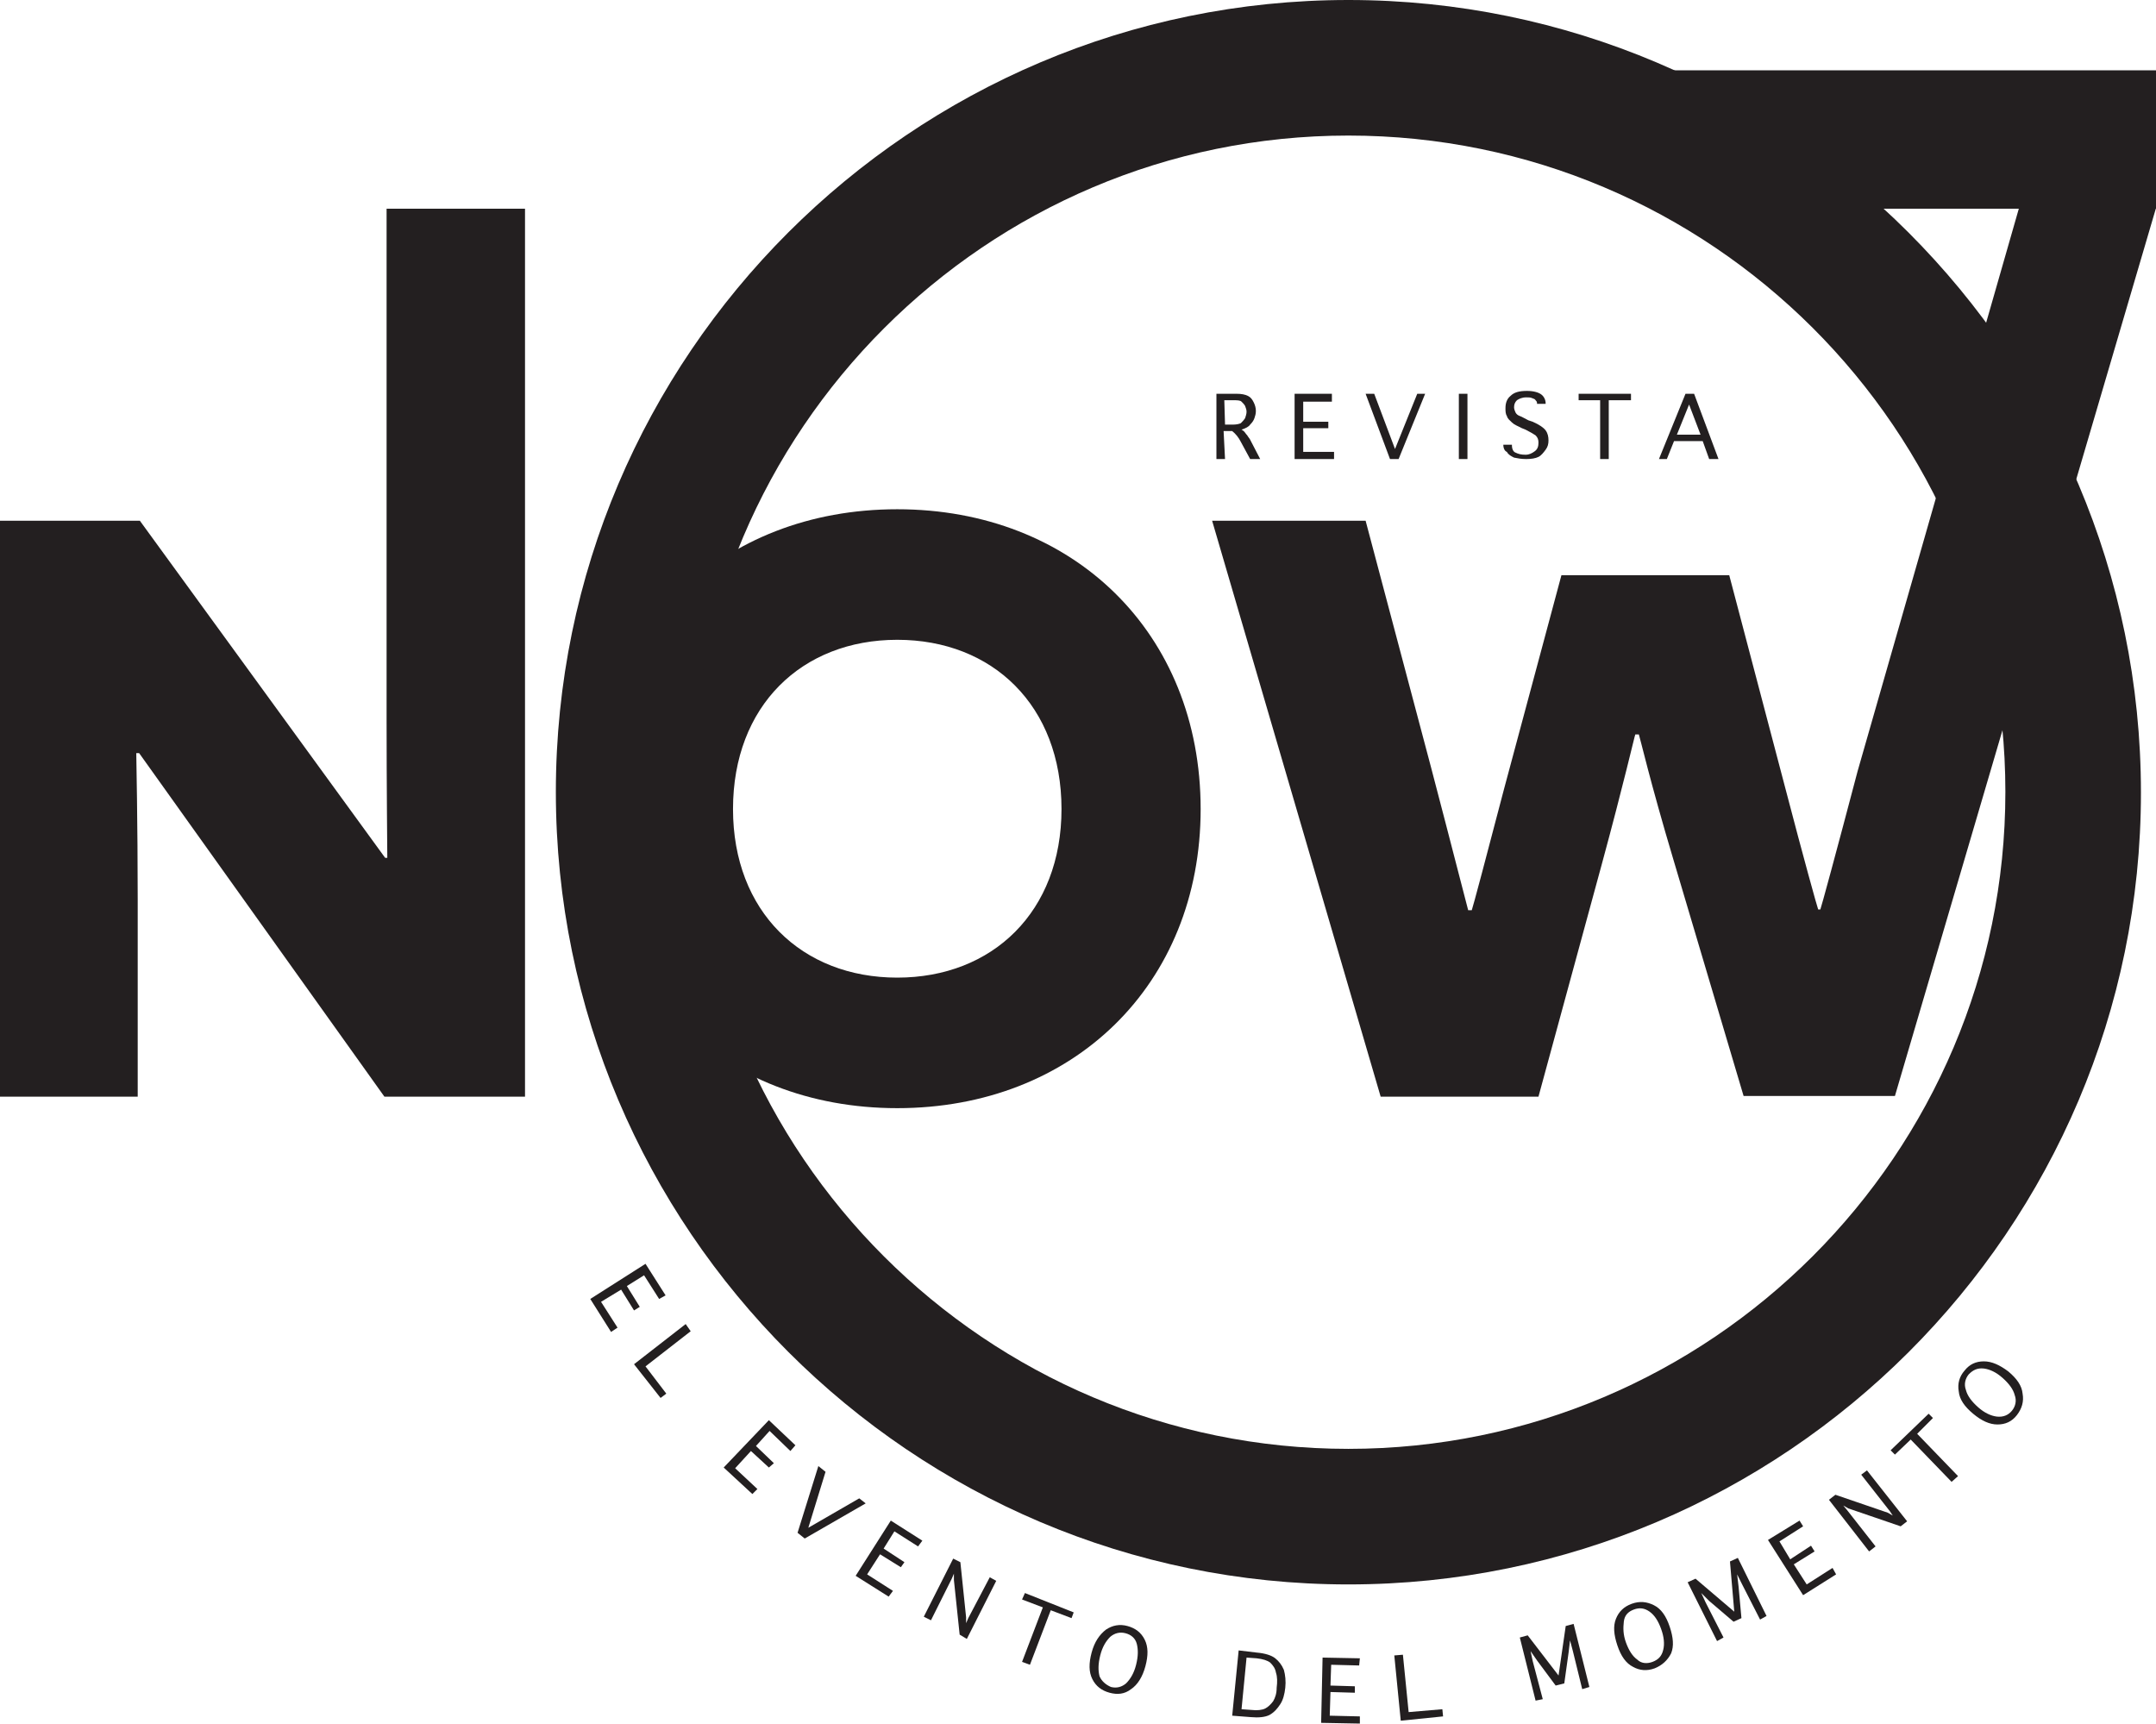
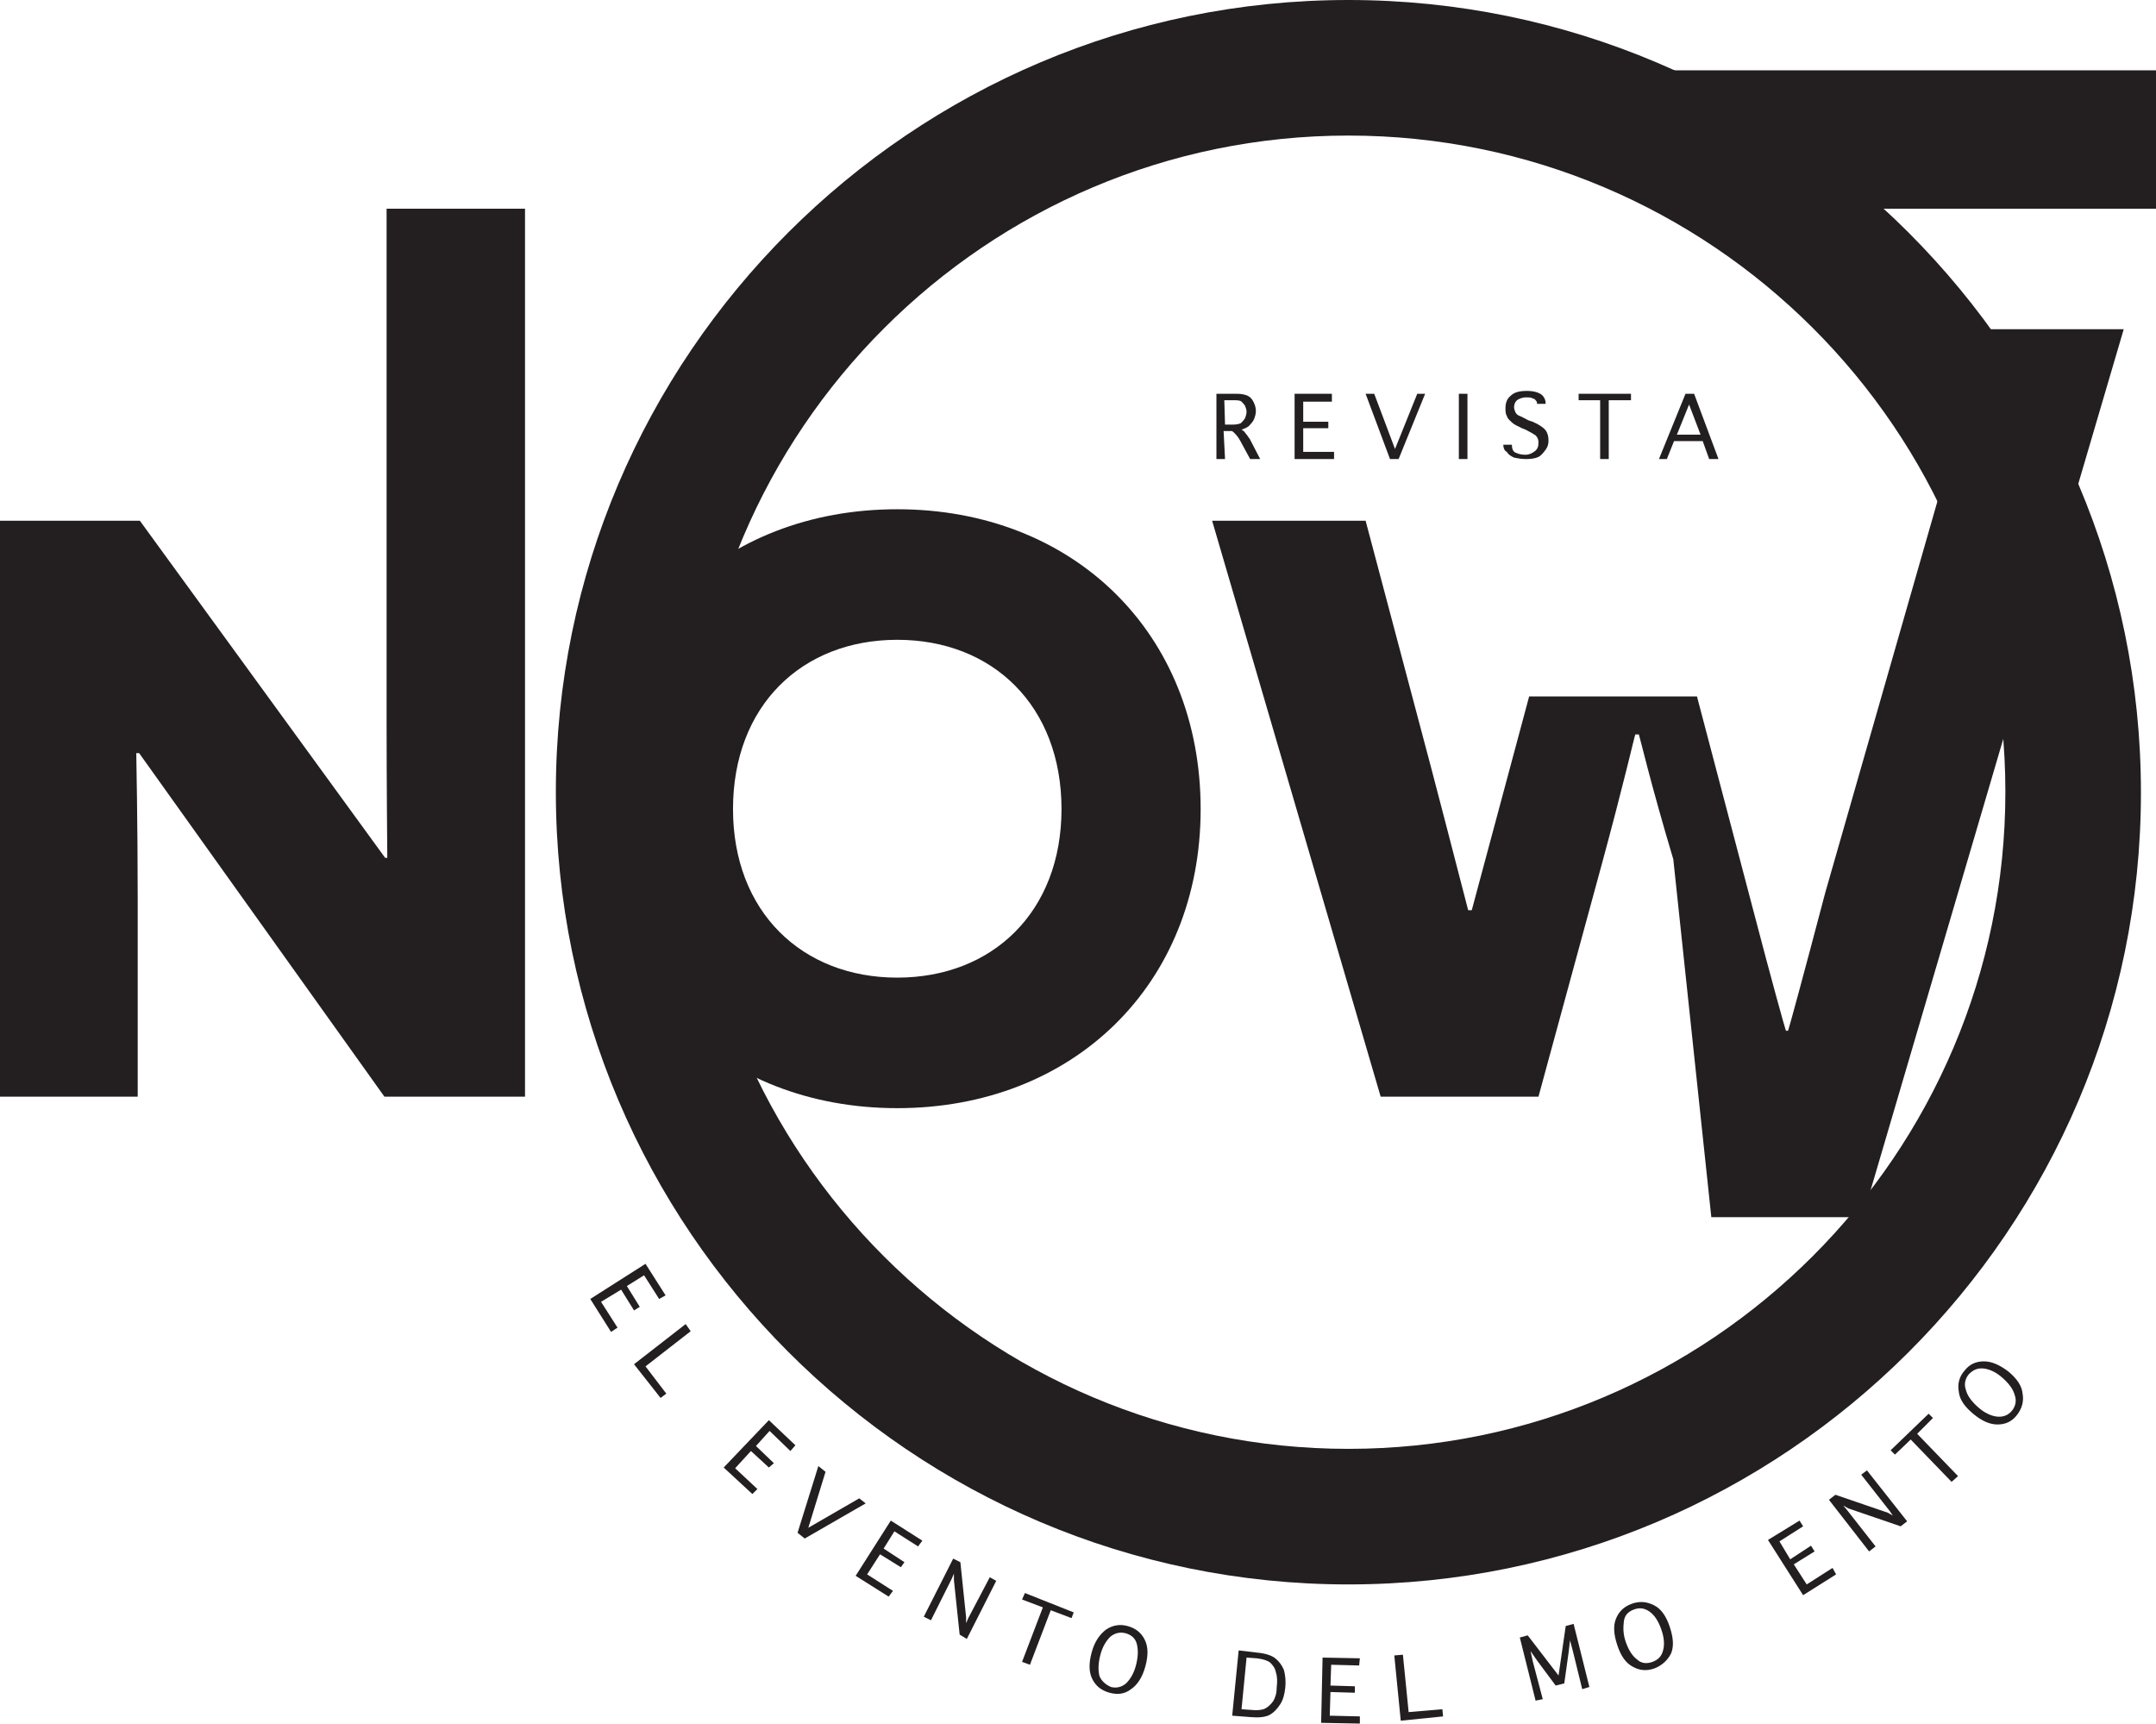
<svg xmlns="http://www.w3.org/2000/svg" version="1.1" id="Layer_1" x="0px" y="0px" viewBox="0 0 300.6 240.3" style="enable-background:new 0 0 300.6 240.3;" xml:space="preserve">
  <style type="text/css">
	.st0{fill:#231F20;}
</style>
  <g>
    <path class="st0" d="M19.4,105H19c0,0.1,0.2,10,0.2,20.4v27.5H0V72.6h19.5l34.2,47H54c0-0.1-0.1-10.4-0.1-19.2V29.1h19.3v123.8   H53.6L19.4,105z" />
    <path class="st0" d="M125.1,71c24.5,0,42.3,17.2,42.3,41.8c0,24.5-17.8,41.7-42.3,41.7c-24.5,0-42.3-17.2-42.3-41.8   S100.6,71,125.1,71 M125.1,136.3c13.3,0,22.9-9.2,22.9-23.5c0-14.4-9.6-23.6-22.9-23.6c-13.3,0-22.9,9.2-22.9,23.6   C102.2,127.1,111.8,136.3,125.1,136.3" />
-     <path class="st0" d="M233.3,119.8c-3.2-10.7-4.7-17.2-4.8-17.4H228c-0.1,0.2-1.6,6.8-4.7,18.2l-8.8,32.3h-22L169,72.6h21.4   l9.1,34.3c3.1,11.8,5.1,19.7,5.2,20h0.5c0.1-0.2,2.1-7.7,4.5-16.9l8-29.8h23.4l7.9,30c2.4,9.2,4.4,16.4,4.5,16.6h0.3   c0.1-0.2,2.2-7.9,5.2-19.3l22.5-78.5h19.1l-36.4,123.8h-21.1L233.3,119.8z" />
+     <path class="st0" d="M233.3,119.8c-3.2-10.7-4.7-17.2-4.8-17.4H228c-0.1,0.2-1.6,6.8-4.7,18.2l-8.8,32.3h-22L169,72.6h21.4   l9.1,34.3c3.1,11.8,5.1,19.7,5.2,20h0.5l8-29.8h23.4l7.9,30c2.4,9.2,4.4,16.4,4.5,16.6h0.3   c0.1-0.2,2.2-7.9,5.2-19.3l22.5-78.5h19.1l-36.4,123.8h-21.1L233.3,119.8z" />
    <path class="st0" d="M170.8,64h-1.2v-9.1h2.8c0.7,0,1.2,0.1,1.6,0.3c0.4,0.2,0.6,0.5,0.8,0.9c0.2,0.4,0.3,0.8,0.3,1.2   c0,0.4-0.1,0.7-0.2,1s-0.3,0.6-0.6,0.9c-0.2,0.3-0.6,0.5-1.2,0.7c0.2,0.1,0.3,0.2,0.4,0.3c0.1,0.1,0.2,0.3,0.4,0.5   c0.1,0.2,0.3,0.4,0.4,0.6l1.4,2.7h-1.4l-1.3-2.4c-0.3-0.6-0.7-1.1-1.2-1.5h-1.2L170.8,64L170.8,64z M170.8,59.2h1.1   c0.5,0,0.9-0.1,1.1-0.2c0.2-0.2,0.4-0.4,0.6-0.7c0.1-0.3,0.2-0.6,0.2-0.9c0-0.3-0.1-0.5-0.2-0.8c-0.1-0.2-0.3-0.4-0.5-0.6   c-0.2-0.2-0.6-0.2-1.2-0.2h-1.2L170.8,59.2L170.8,59.2z" />
    <polygon class="st0" points="180.5,64 180.5,54.9 185.7,54.9 185.7,56 181.7,56 181.7,58.8 185.2,58.8 185.2,59.7 181.7,59.7    181.7,63 186,63 186,64  " />
    <polygon class="st0" points="197.6,54.9 198.7,54.9 195,64 193.8,64 190.4,54.9 191.6,54.9 194.5,62.6  " />
    <rect x="203.4" y="54.9" class="st0" width="1.2" height="9.1" />
    <path class="st0" d="M209.6,62h1.2v0.1c0,0.5,0.2,0.9,0.5,1c0.4,0.2,0.8,0.3,1.4,0.3c0.5,0,0.9-0.2,1.3-0.5s0.5-0.7,0.5-1.2   c0-0.4-0.1-0.7-0.4-1c-0.3-0.2-0.8-0.5-1.4-0.8l-0.5-0.2c-0.6-0.3-1.1-0.5-1.4-0.8c-0.3-0.3-0.6-0.5-0.7-0.9   c-0.2-0.3-0.2-0.7-0.2-1.1c0-0.7,0.2-1.3,0.7-1.7c0.5-0.5,1.2-0.7,2.3-0.7c0.9,0,1.6,0.2,2,0.5c0.4,0.3,0.6,0.8,0.6,1.2v0.1h-1.2   v-0.1c0-0.2-0.1-0.3-0.2-0.4c-0.1-0.2-0.3-0.2-0.5-0.3c-0.2-0.1-0.5-0.1-0.8-0.1c-0.6,0-1,0.2-1.3,0.4c-0.3,0.3-0.4,0.6-0.4,1   c0,0.2,0.1,0.5,0.2,0.7c0.1,0.2,0.3,0.4,0.6,0.5s0.6,0.3,1.2,0.6l0.6,0.2c0.9,0.4,1.5,0.8,1.8,1.2s0.4,0.9,0.4,1.4   c0,0.5-0.1,0.9-0.4,1.3s-0.6,0.8-1,1s-1,0.3-1.7,0.3c-0.7,0-1.2-0.1-1.7-0.2c-0.4-0.2-0.8-0.4-1-0.8   C209.8,62.9,209.6,62.5,209.6,62L209.6,62L209.6,62z" />
    <polygon class="st0" points="223.1,64 223.1,55.8 220.1,55.8 220.1,54.9 227.4,54.9 227.4,55.8 224.3,55.8 224.3,64  " />
    <path class="st0" d="M232.4,64h-1.1l3.7-9.1h1.2l3.4,9.1h-1.3l-0.9-2.5h-4L232.4,64z M233.8,60.6h3.3l-1.6-4.2L233.8,60.6z" />
    <path class="st0" d="M188,220.9c-60.9,0-110.5-49.6-110.5-110.5C77.5,49.6,127.1,0,188,0s110.5,49.6,110.5,110.5   S248.9,220.9,188,220.9 M188,18.9c-50.5,0-91.6,41.1-91.6,91.6S137.5,202,188,202s91.6-41.1,91.6-91.6S238.5,18.9,188,18.9" />
    <polyline class="st0" points="231.6,9.8 268.6,9.8 300.6,9.8 300.6,29.1 245,29.1  " />
    <polygon class="st0" points="82.3,181.1 90,176.2 92.8,180.6 91.9,181.1 89.8,177.8 87.4,179.3 89.2,182.2 88.4,182.7 86.6,179.8    83.8,181.5 86.1,185.1 85.2,185.7  " />
    <polygon class="st0" points="88.4,190.2 95.6,184.6 96.3,185.6 90,190.5 92.9,194.3 92.1,194.9  " />
    <polygon class="st0" points="100.9,204.6 107.2,198 110.9,201.5 110.2,202.3 107.3,199.5 105.4,201.6 107.9,204 107.2,204.6    104.7,202.3 102.5,204.7 105.6,207.6 104.9,208.3  " />
    <polygon class="st0" points="119.8,208.9 120.7,209.6 112.2,214.5 111.2,213.7 114.1,204.4 115.1,205.2 112.7,213  " />
    <polygon class="st0" points="119.3,219.7 124.2,212 128.6,214.8 128,215.6 124.7,213.5 123.2,215.9 126.1,217.8 125.6,218.5    122.7,216.7 120.9,219.5 124.5,221.8 123.9,222.6  " />
    <polygon class="st0" points="129.8,225.9 128.8,225.4 132.9,217.3 133.9,217.8 134.7,225.5 134.7,226.3 135,225.6 138,219.9    138.9,220.4 134.8,228.5 133.8,227.9 133,220.3 133,219.4 132.7,220.1  " />
    <polygon class="st0" points="142.5,231.7 145.4,224.1 142.5,223 142.9,222.1 149.7,224.8 149.4,225.6 146.5,224.5 143.6,232.1  " />
    <path class="st0" d="M154.7,236c-1.1-0.3-1.9-0.9-2.4-1.9c-0.5-1-0.5-2.2-0.1-3.7c0.4-1.5,1.1-2.5,2-3.2c0.9-0.6,1.9-0.8,3-0.5   s1.9,0.9,2.4,1.9c0.5,1,0.5,2.2,0.1,3.7c-0.4,1.5-1.1,2.6-2,3.2C156.8,236.2,155.8,236.3,154.7,236 M154.9,235.2   c0.8,0.2,1.5,0,2.1-0.5c0.6-0.6,1.1-1.4,1.4-2.6s0.3-2.1,0.1-2.9s-0.8-1.3-1.6-1.5c-0.8-0.2-1.5,0-2.1,0.5   c-0.6,0.6-1.1,1.4-1.4,2.6s-0.3,2.1-0.1,2.9C153.6,234.4,154.2,234.9,154.9,235.2" />
    <path class="st0" d="M171.8,239.2l0.9-9.1l2.5,0.3c1.2,0.1,2.1,0.4,2.6,0.8s0.9,0.9,1.2,1.6c0.2,0.7,0.3,1.6,0.2,2.5   c-0.1,0.9-0.3,1.7-0.7,2.3c-0.4,0.6-0.8,1.1-1.5,1.5c-0.6,0.3-1.5,0.4-2.6,0.3L171.8,239.2z M173.1,238.3l1.4,0.1   c0.8,0.1,1.5,0,1.9-0.2s0.8-0.6,1.1-1c0.3-0.5,0.5-1.1,0.5-1.9c0.1-0.8,0.1-1.5-0.1-2.1c-0.1-0.6-0.4-1-0.8-1.4   c-0.4-0.3-1-0.5-1.9-0.6l-1.4-0.1L173.1,238.3z" />
    <polygon class="st0" points="184.2,240.2 184.4,231.1 189.6,231.2 189.5,232.2 185.6,232.1 185.5,235 188.9,235.1 188.9,236    185.5,235.9 185.4,239.2 189.6,239.3 189.6,240.3  " />
    <polygon class="st0" points="195.3,239.9 194.4,230.8 195.6,230.7 196.4,238.7 201.1,238.3 201.2,239.3  " />
    <polygon class="st0" points="215.1,236.9 214.1,237.1 211.9,228.3 213,228 217.3,233.6 218.3,226.7 219.4,226.4 221.6,235.2    220.6,235.5 219.3,230.2 218.9,228.7 218.9,228.7 218.7,230.4 218.1,234.7 216.9,235 214.3,231.5 213.4,230.2 213.4,230.2    213.7,231.6  " />
    <path class="st0" d="M230.7,232.6c-1.1,0.4-2.1,0.3-3-0.2c-1-0.5-1.7-1.5-2.2-3s-0.6-2.7-0.2-3.7s1.1-1.7,2.2-2.1s2.1-0.3,3.1,0.2   c1,0.5,1.7,1.5,2.2,3s0.6,2.7,0.2,3.7C232.5,231.5,231.7,232.2,230.7,232.6 M230.4,231.7c0.8-0.3,1.3-0.8,1.5-1.7   c0.2-0.8,0.1-1.8-0.3-2.9c-0.4-1.1-0.9-1.9-1.6-2.4c-0.7-0.5-1.4-0.6-2.2-0.3c-0.8,0.3-1.3,0.8-1.4,1.7s-0.1,1.8,0.3,2.9   c0.4,1.1,0.9,1.9,1.6,2.4C228.8,231.9,229.6,232,230.4,231.7" />
-     <polygon class="st0" points="240.3,228.3 239.4,228.8 235.3,220.6 236.4,220.1 241.8,224.7 241.2,217.7 242.3,217.2 246.3,225.3    245.4,225.8 242.9,220.9 242.2,219.5 242.2,219.5 242.4,221.2 242.8,225.6 241.7,226.1 238.3,223.2 237.2,222.1 237.2,222.1    237.8,223.4  " />
    <polygon class="st0" points="251.4,222.4 246.5,214.7 250.9,212 251.4,212.8 248.1,214.9 249.6,217.4 252.5,215.5 253,216.3    250.1,218.1 251.9,220.9 255.5,218.6 256,219.5  " />
    <polygon class="st0" points="261.5,215.6 260.6,216.3 255,209.1 255.9,208.4 263.2,210.9 263.9,211.3 263.5,210.7 259.5,205.6    260.3,205 265.9,212.1 265,212.8 257.7,210.3 257,209.9 257.5,210.5  " />
    <polygon class="st0" points="272.1,206.6 266.4,200.7 264.2,202.8 263.6,202.2 268.9,197.1 269.5,197.7 267.3,199.9 273,205.8  " />
    <path class="st0" d="M281.2,197.3c-0.7,0.9-1.6,1.3-2.7,1.3c-1.1,0-2.2-0.5-3.4-1.5s-1.9-2-2-3.1c-0.2-1.1,0.1-2.1,0.8-2.9   c0.7-0.9,1.6-1.3,2.7-1.3c1.1,0,2.2,0.5,3.4,1.4c1.2,1,1.9,2,2,3.1C282.2,195.4,281.9,196.4,281.2,197.3 M280.5,196.7   c0.5-0.6,0.7-1.4,0.4-2.2c-0.2-0.8-0.8-1.6-1.7-2.4c-0.9-0.8-1.8-1.2-2.6-1.3c-0.9-0.1-1.5,0.2-2.1,0.8c-0.5,0.6-0.7,1.4-0.4,2.2   c0.2,0.8,0.8,1.6,1.7,2.4c0.9,0.8,1.8,1.2,2.6,1.3C279.3,197.6,280,197.3,280.5,196.7" />
  </g>
</svg>